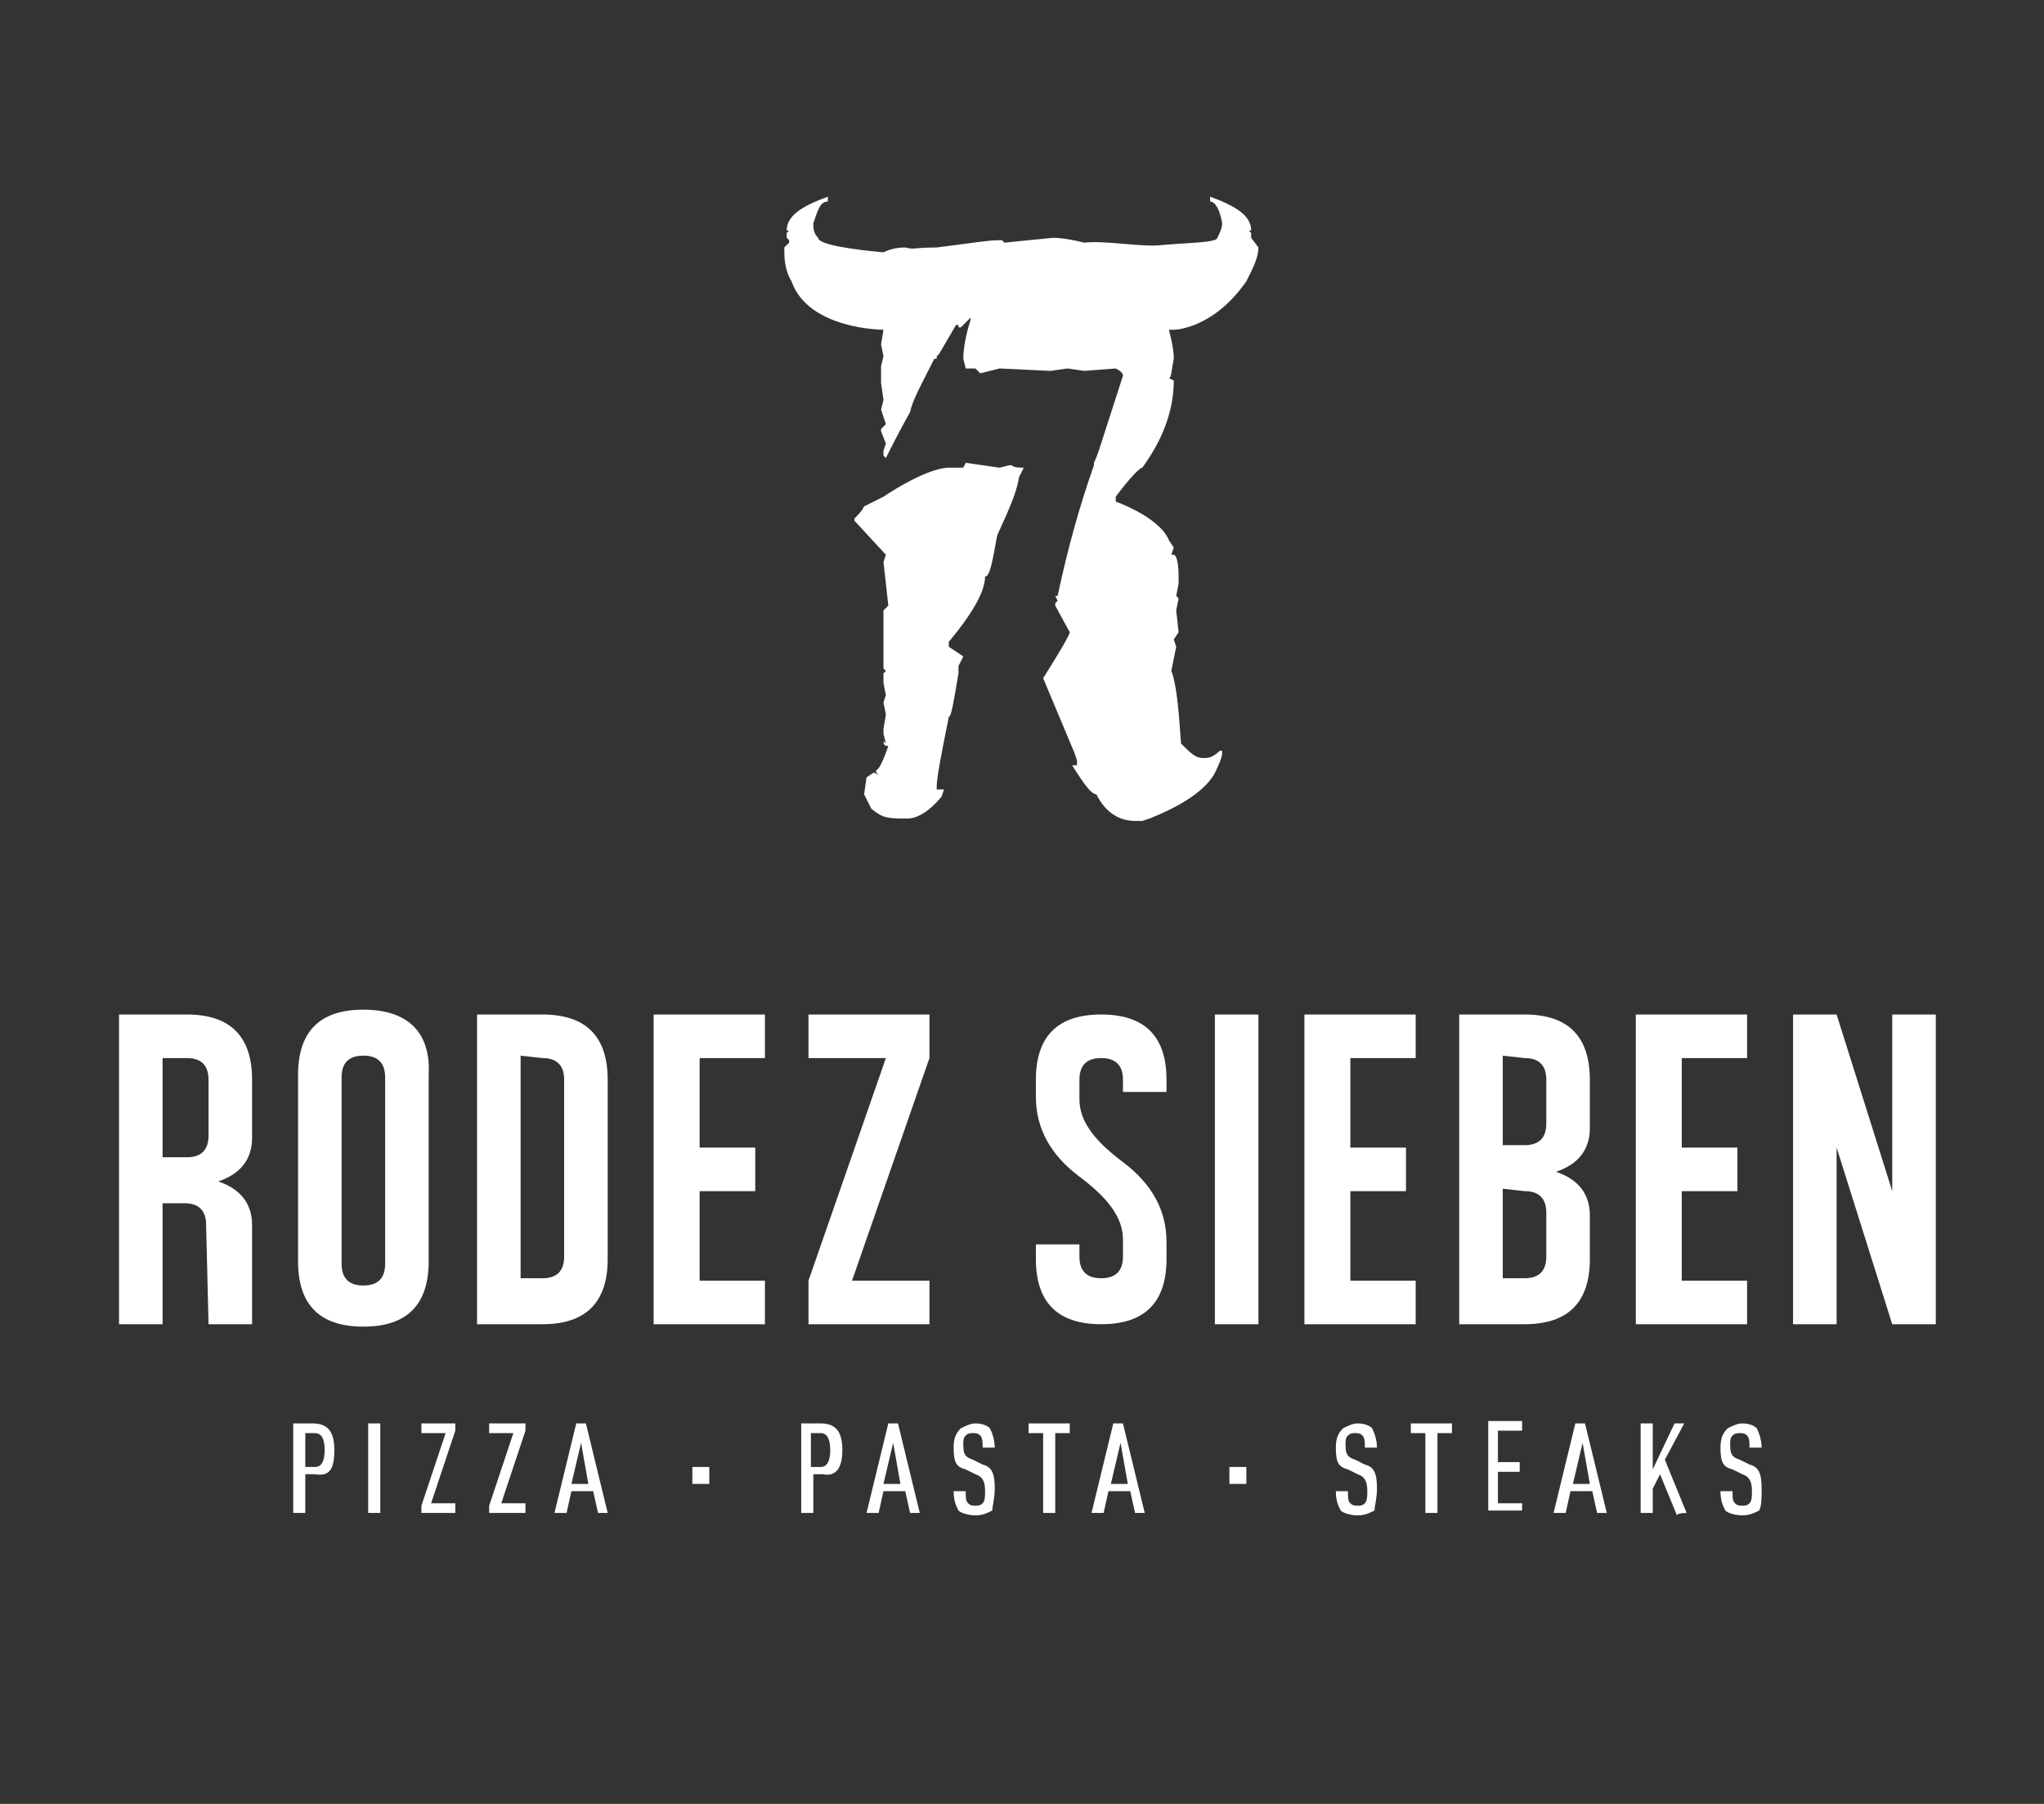
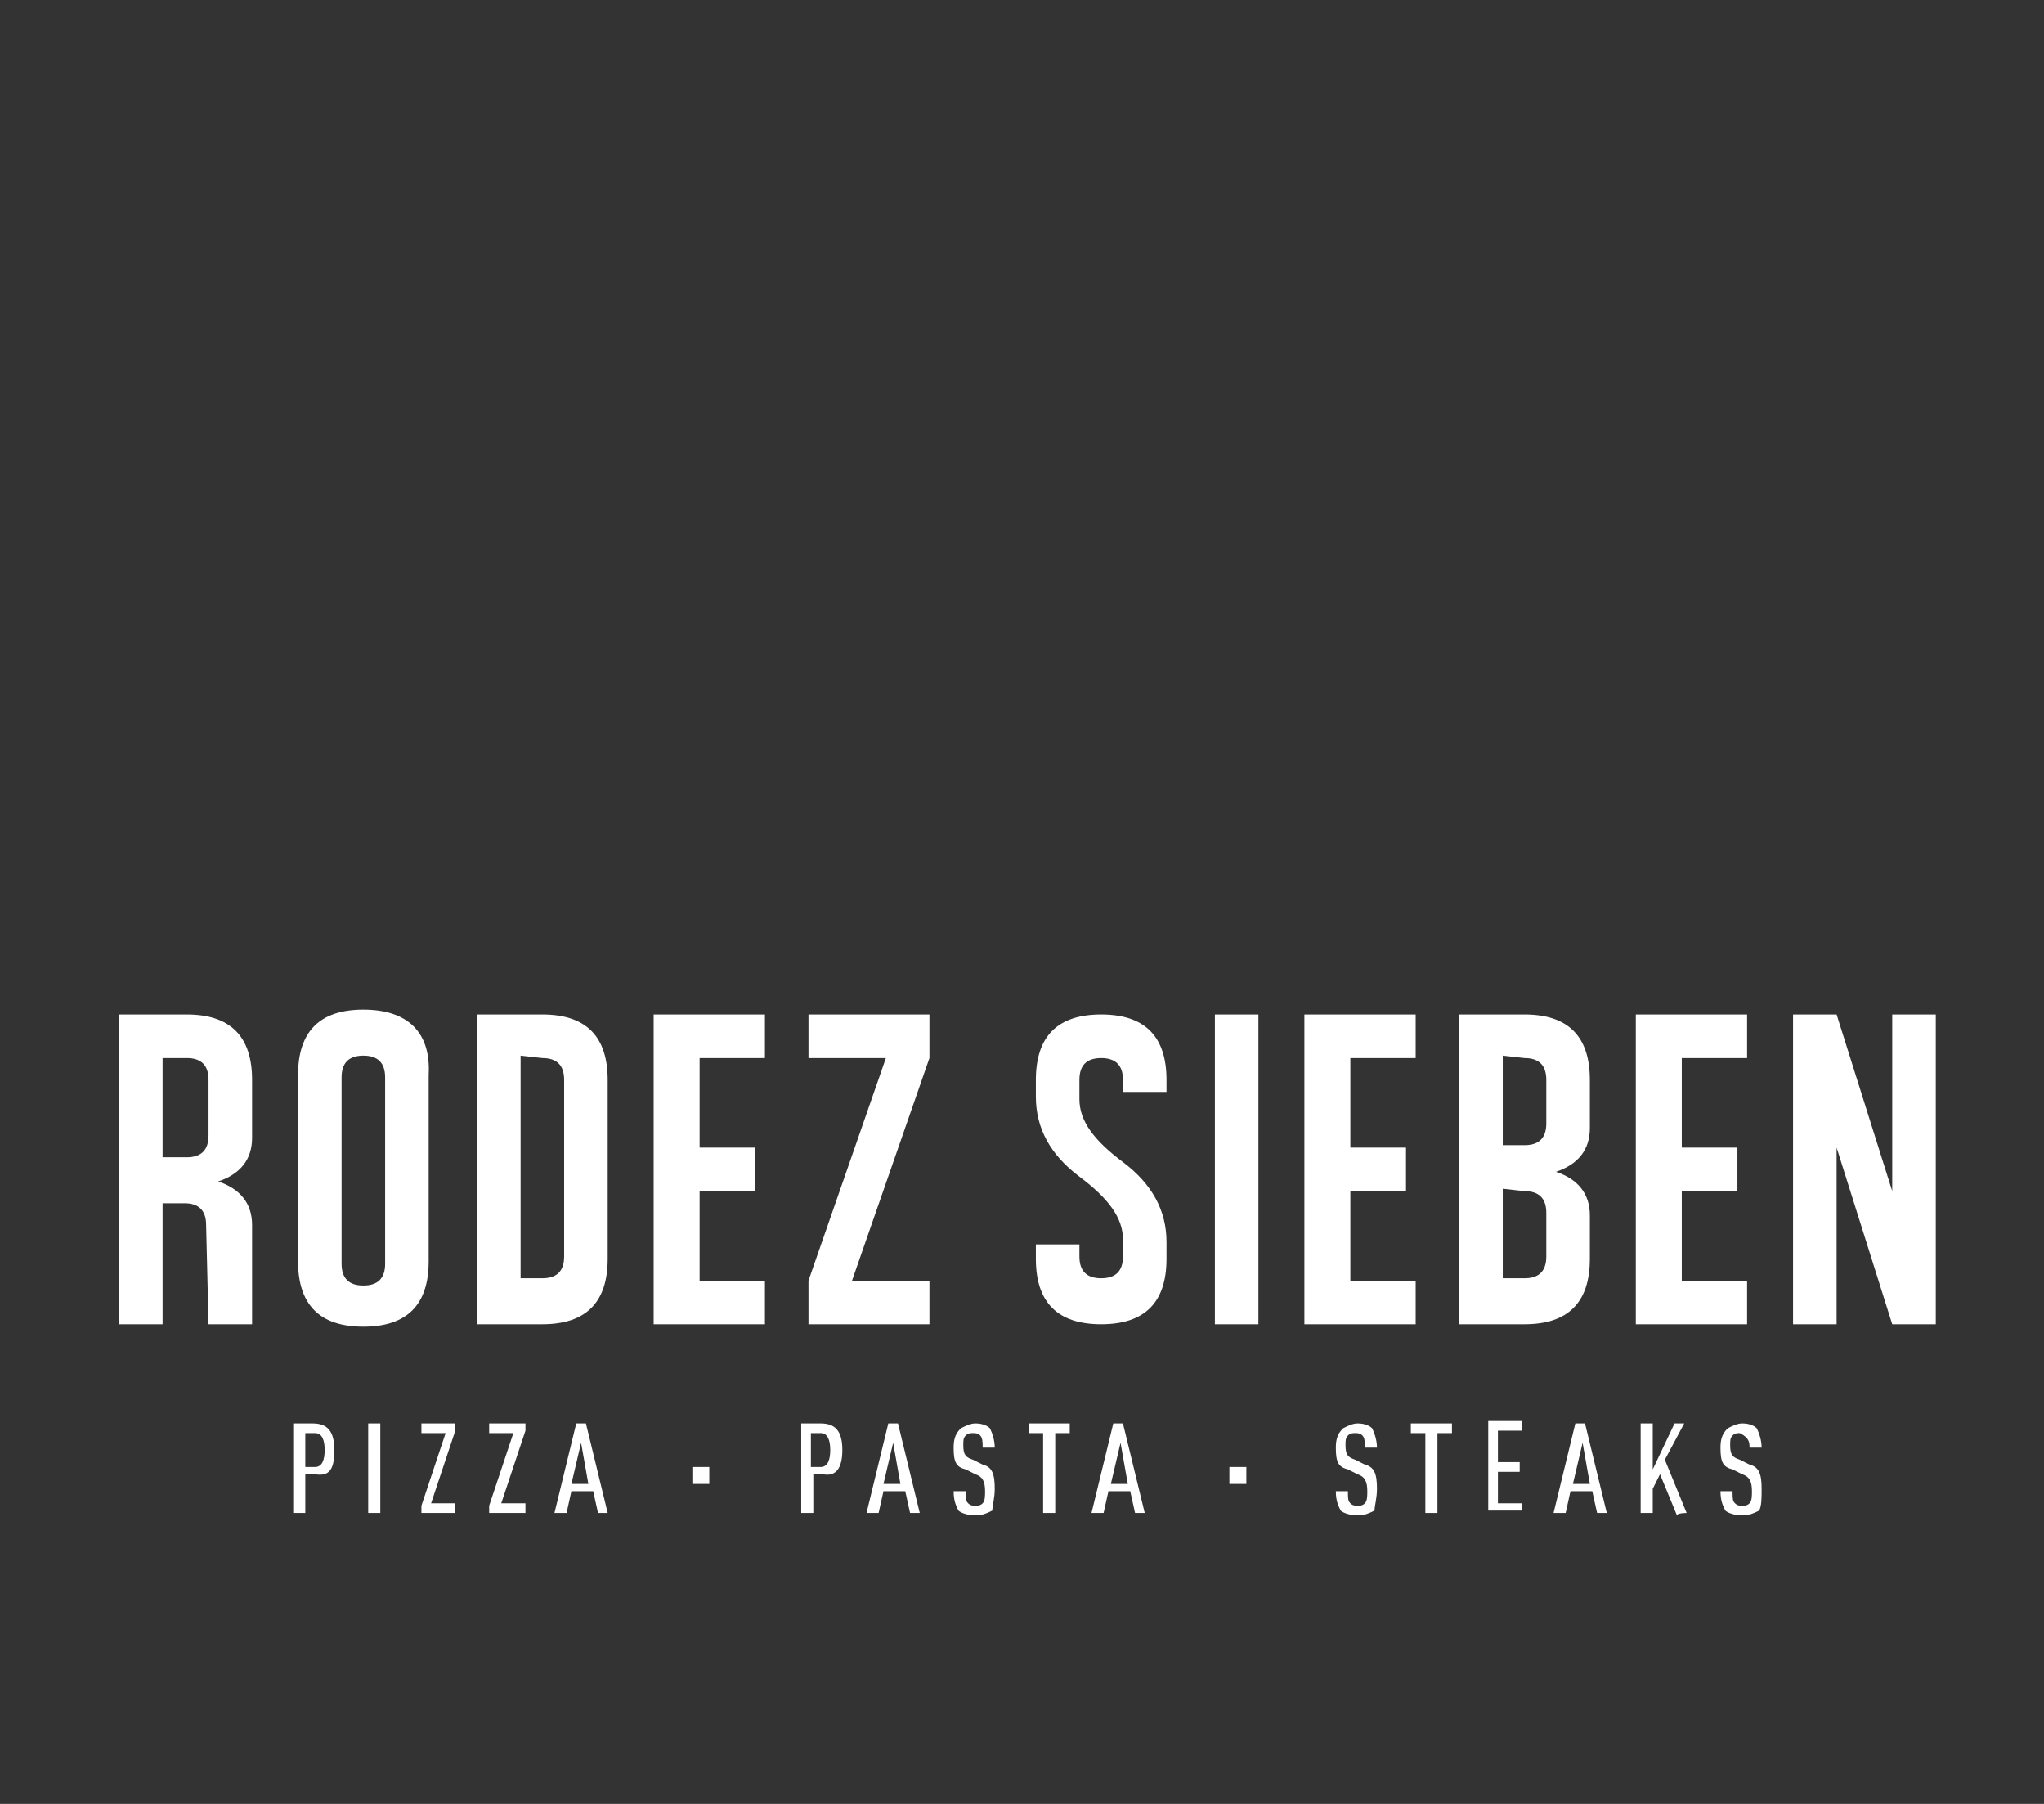
<svg xmlns="http://www.w3.org/2000/svg" width="170" height="150" viewBox="0 0 170 150" fill="none">
  <rect x="0" y="0" width="170" height="150" fill="#333333" stroke="none" />
  <mask id="mask0_6_992" style="mask-type:alpha" maskUnits="userSpaceOnUse" x="0" y="0" width="170" height="150">
    <rect width="170" height="150" fill="black" />
  </mask>
  <g mask="url(#mask0_6_992)">
    <path d="M152.751 110.113V95.425L157.378 110.113H161V84.359H157.378V99.047L152.751 84.359H149.129V110.113H152.751ZM136.051 110.113H145.306V106.491H139.874V99.047H144.502V95.425H139.874V87.981H145.306V84.359H136.051V110.113ZM126.796 110.113C130.418 110.113 132.229 108.302 132.229 104.68V101.059C132.229 99.248 131.223 98.041 129.412 97.437C131.223 96.834 132.229 95.626 132.229 93.816V89.792C132.229 86.17 130.418 84.359 126.796 84.359H121.364V110.113H126.796ZM126.796 99.047C128.003 99.047 128.607 99.65 128.607 100.858V104.479C128.607 105.686 128.003 106.29 126.796 106.29H124.985V98.846L126.796 99.047ZM126.796 87.981C128.003 87.981 128.607 88.585 128.607 89.792V93.413C128.607 94.62 128.003 95.224 126.796 95.224H124.985V87.78L126.796 87.981ZM108.487 110.113H117.742V106.491H112.31V99.047H116.938V95.425H112.31V87.981H117.742V84.359H108.487V110.113ZM101.043 110.113H104.664V84.359H101.043V110.113ZM86.154 104.68C86.154 108.302 87.965 110.113 91.587 110.113C95.208 110.113 97.019 108.302 97.019 104.68V103.272C97.019 100.656 95.812 98.443 93.397 96.632C90.983 94.822 89.776 93.212 89.776 91.401V89.792C89.776 88.585 90.379 87.981 91.587 87.981C92.794 87.981 93.397 88.585 93.397 89.792V90.798H97.019V89.792C97.019 86.17 95.208 84.359 91.587 84.359C87.965 84.359 86.154 86.17 86.154 89.792V91.2C86.154 93.816 87.361 96.029 89.776 97.84C92.19 99.65 93.397 101.26 93.397 103.071V104.479C93.397 105.686 92.794 106.29 91.587 106.29C90.379 106.29 89.776 105.686 89.776 104.479V103.473H86.154V104.68ZM67.242 84.359V87.981H73.68L67.242 106.491V110.113H77.302V106.491H70.863L77.302 87.981V84.359H67.242ZM54.365 110.113H63.62V106.491H58.188V99.047H62.815V95.425H58.188V87.981H63.62V84.359H54.365V110.113ZM45.11 87.981C46.317 87.981 46.92 88.585 46.92 89.792V104.479C46.92 105.686 46.317 106.29 45.11 106.29H43.299V87.78L45.11 87.981ZM45.11 110.113C48.731 110.113 50.542 108.302 50.542 104.68V89.792C50.542 86.17 48.731 84.359 45.11 84.359H39.677V110.113C39.476 110.113 45.11 110.113 45.11 110.113ZM32.032 89.591V105.083C32.032 106.29 31.428 106.894 30.221 106.894C29.014 106.894 28.41 106.29 28.41 105.083V89.591C28.41 88.383 29.014 87.78 30.221 87.78C31.428 87.78 32.032 88.383 32.032 89.591ZM30.221 83.957C26.599 83.957 24.789 85.768 24.789 89.389V104.882C24.789 108.503 26.599 110.314 30.221 110.314C33.843 110.314 35.653 108.503 35.653 104.882V89.389C35.855 85.768 33.843 83.957 30.221 83.957ZM17.344 110.113H20.966V101.864C20.966 100.053 19.96 98.846 18.149 98.242C19.96 97.638 20.966 96.431 20.966 94.62V89.792C20.966 86.17 19.155 84.359 15.534 84.359H9.9V110.113H13.522V100.053H15.332C16.54 100.053 17.143 100.656 17.143 101.864L17.344 110.113ZM15.534 87.981C16.741 87.981 17.344 88.585 17.344 89.792V94.419C17.344 95.626 16.741 96.23 15.534 96.23H13.522V87.981C13.522 87.981 15.534 87.981 15.534 87.981Z" fill="white" />
-     <path d="M71.869 42.108C71.668 42.51 71.467 42.711 71.064 43.114V43.315L71.266 43.516L73.68 46.132L73.479 46.735L73.881 50.357L73.479 50.759V55.588L73.68 55.789L73.479 55.99V56.795L73.68 57.801L73.479 58.405L73.68 59.411L73.479 60.618V61.02L73.68 61.825L73.479 61.624C73.479 62.026 73.68 62.026 73.881 62.026C73.479 63.233 73.076 64.038 72.875 64.038V64.239L73.076 64.441L72.674 64.239L72.07 64.642L71.869 66.05L72.473 67.257C73.278 67.861 73.479 68.062 75.088 68.062H75.491C76.296 68.062 77.302 67.459 78.308 66.251L78.509 65.648H77.905V65.447C77.905 64.642 78.308 62.63 78.911 59.612C79.112 59.612 79.314 58.405 79.716 55.99V55.789V55.387L80.118 54.582C80.118 54.582 79.515 54.179 78.911 53.777V53.375C80.923 50.96 81.929 49.15 81.929 47.942C82.332 47.942 82.533 46.735 82.935 44.522C83.74 42.711 84.545 41.102 84.746 39.693L85.148 38.888C84.746 38.888 84.343 38.888 84.142 38.687H83.941L83.136 38.888L80.32 38.486L80.118 38.888H78.911C77.905 38.888 75.893 39.693 73.479 41.303L71.869 42.108ZM104.061 19.775V19.372L103.86 19.171H104.061C104.061 17.964 102.854 17.159 100.641 16.354V16.757C101.043 16.757 101.445 17.36 101.647 18.567C101.647 18.97 101.445 19.372 101.244 19.775C101.244 20.177 98.83 20.177 96.617 20.378C95.007 20.579 91.989 19.976 90.178 20.177C89.373 19.976 88.367 19.775 87.563 19.775L83.539 20.177L83.338 19.976H83.136C82.13 19.976 81.124 20.177 77.905 20.579C75.893 20.579 76.094 20.78 75.29 20.579C74.485 20.579 73.881 20.781 73.479 20.982C71.266 20.781 68.046 20.378 68.046 19.775C67.644 19.372 67.644 18.97 67.644 18.567C68.046 17.36 68.248 16.757 68.851 16.757V16.354C66.638 17.159 65.431 17.964 65.431 19.171H65.632L65.431 19.372V19.775L65.632 19.976V20.177L65.23 20.579C65.23 21.384 65.23 22.39 65.833 23.396C67.242 27.42 73.479 27.42 73.479 27.42L73.278 28.627L73.479 29.633L73.278 30.438V31.846L73.479 33.255L73.278 34.06L73.68 35.267L73.278 35.669V35.87L73.68 36.876L73.479 37.48V37.882L73.68 38.084C74.082 37.279 74.686 36.072 75.692 34.261C75.893 33.255 76.698 31.846 77.704 29.834H77.905C77.905 29.834 77.905 29.834 77.905 29.633L78.106 29.432L79.515 27.018H79.716V27.219H79.917L80.722 26.414V26.615C80.32 27.823 80.118 29.03 80.118 29.834L80.32 30.639H81.124L81.527 31.042L83.136 30.639L87.361 30.84L88.77 30.639L90.178 30.84L92.794 30.639C93.196 30.84 93.397 31.042 93.397 31.243L91.385 37.48C91.184 38.084 90.983 38.486 90.983 38.486V38.687C89.776 42.108 88.77 45.729 87.965 49.552H87.764L87.965 49.954L87.764 50.156V50.357L88.971 52.57C88.971 52.771 88.166 54.179 86.758 56.393L89.373 62.63L89.575 63.233V63.636H89.172C90.178 65.245 90.782 66.05 91.184 66.05C91.989 67.66 93.196 68.263 94.403 68.263H95.007L95.611 68.062C98.629 66.855 100.641 65.447 101.244 63.837C101.244 63.837 101.647 63.032 101.647 62.63V62.429H101.445C101.043 62.831 100.641 63.032 100.238 63.032H100.037C99.433 63.032 99.031 62.63 98.226 61.825C98.025 58.807 97.824 56.795 97.421 55.789L97.824 53.777L97.623 53.173L98.025 52.57L97.824 50.759L98.025 49.753L97.824 49.552L98.025 48.546V47.942C98.025 46.735 97.824 46.132 97.623 46.132H97.421L97.623 45.528L97.22 44.924C96.818 43.918 95.409 42.711 92.794 41.705V41.303C94.001 39.693 94.806 38.888 95.007 38.888C96.617 36.675 97.623 34.261 97.623 31.645L97.22 31.444C97.421 31.444 97.421 30.84 97.623 29.834C97.623 29.03 97.421 28.225 97.22 27.42H97.623C97.623 27.42 100.842 27.42 103.658 23.396C104.262 22.189 104.664 21.384 104.664 20.579L104.061 19.775Z" fill="white" />
-     <path d="M146.514 123.794C146.514 122.587 146.313 121.983 145.508 121.782L144.703 121.38C144.099 121.179 143.898 120.977 143.898 120.173C143.898 119.77 143.898 119.569 144.099 119.368C144.301 119.167 144.502 119.167 144.703 119.167C144.904 119.167 145.105 119.167 145.307 119.368C145.508 119.569 145.508 119.971 145.508 120.374H146.514C146.514 119.77 146.313 119.167 146.111 118.764C145.91 118.563 145.508 118.362 144.904 118.362C144.502 118.362 144.099 118.563 143.697 118.764C143.295 119.167 143.093 119.569 143.093 120.374C143.093 121.581 143.295 121.983 144.099 122.185L144.904 122.587C145.508 122.788 145.709 123.191 145.709 123.995C145.709 124.398 145.709 124.8 145.508 125.001C145.307 125.203 145.105 125.203 144.904 125.203C144.703 125.203 144.502 125.203 144.301 125.001C144.099 124.8 144.099 124.599 144.099 123.995H143.093C143.093 124.8 143.295 125.203 143.496 125.605C143.697 125.806 144.301 126.007 144.904 126.007C145.508 126.007 145.91 125.806 146.313 125.605C146.514 125.203 146.514 124.599 146.514 123.794ZM140.277 125.806L138.466 121.38L140.076 118.362H139.271L137.46 122.185V118.362H136.454V125.806H137.46V123.794L138.064 122.587L139.472 126.007C139.472 125.806 140.277 125.806 140.277 125.806ZM132.229 123.392H130.82L131.625 119.971L132.229 123.392ZM133.637 125.806L131.826 118.362H131.022L129.211 125.806H130.217L130.619 123.995H132.43L132.832 125.806H133.637ZM126.595 125.806V125.001H124.583V122.386H126.394V121.581H124.583V118.965H126.595V118.161H123.778V125.605H126.595V125.806ZM120.76 119.167V118.362H117.34V119.167H118.547V125.806H119.553V119.167H120.76ZM114.523 123.794C114.523 122.587 114.322 121.983 113.517 121.782L112.713 121.38C112.109 121.179 111.908 120.977 111.908 120.173C111.908 119.77 111.908 119.569 112.109 119.368C112.31 119.167 112.511 119.167 112.713 119.167C112.914 119.167 113.115 119.167 113.316 119.368C113.517 119.569 113.517 119.971 113.517 120.374H114.523C114.523 119.77 114.322 119.167 114.121 118.764C113.92 118.563 113.517 118.362 112.914 118.362C112.511 118.362 112.109 118.563 111.707 118.764C111.304 119.167 111.103 119.569 111.103 120.374C111.103 121.581 111.304 121.983 112.109 122.185L112.914 122.587C113.517 122.788 113.719 123.191 113.719 123.995C113.719 124.398 113.719 124.8 113.517 125.001C113.316 125.203 113.115 125.203 112.914 125.203C112.713 125.203 112.511 125.203 112.31 125.001C112.109 124.8 112.109 124.599 112.109 123.995H111.103C111.103 124.8 111.304 125.203 111.505 125.605C111.707 125.806 112.31 126.007 112.914 126.007C113.517 126.007 113.92 125.806 114.322 125.605C114.322 125.203 114.523 124.599 114.523 123.794ZM103.659 121.983H102.25V123.392H103.659V121.983ZM93.8 123.392H92.391L93.196 119.971L93.8 123.392ZM95.208 125.806L93.397 118.362H92.593L90.782 125.806H91.788L92.19 123.995H94.001L94.403 125.806H95.208ZM88.971 119.167V118.362H85.551V119.167H86.758V125.806H87.764V119.167H88.971ZM82.734 123.794C82.734 122.587 82.533 121.983 81.728 121.782L80.923 121.38C80.32 121.179 80.118 120.977 80.118 120.173C80.118 119.77 80.118 119.569 80.32 119.368C80.521 119.167 80.722 119.167 80.923 119.167C81.124 119.167 81.326 119.167 81.527 119.368C81.728 119.569 81.728 119.971 81.728 120.374H82.734C82.734 119.77 82.533 119.167 82.332 118.764C82.13 118.563 81.728 118.362 81.124 118.362C80.722 118.362 80.32 118.563 79.917 118.764C79.515 119.167 79.314 119.569 79.314 120.374C79.314 121.581 79.515 121.983 80.32 122.185L81.124 122.587C81.728 122.788 81.929 123.191 81.929 123.995C81.929 124.398 81.929 124.8 81.728 125.001C81.527 125.203 81.326 125.203 81.124 125.203C80.923 125.203 80.722 125.203 80.521 125.001C80.32 124.8 80.32 124.599 80.32 123.995H79.314C79.314 124.8 79.515 125.203 79.716 125.605C79.917 125.806 80.521 126.007 81.124 126.007C81.728 126.007 82.13 125.806 82.533 125.605C82.533 125.203 82.734 124.599 82.734 123.794ZM74.887 123.392H73.479L74.284 119.971L74.887 123.392ZM76.497 125.806L74.686 118.362H73.881L72.07 125.806H73.076L73.479 123.995H75.29L75.692 125.806H76.497ZM69.052 120.575C69.052 121.38 68.851 121.983 68.248 121.983H67.443V119.167H68.248C68.851 119.167 69.052 119.77 69.052 120.575ZM70.058 120.575C70.058 118.965 69.455 118.362 68.248 118.362H66.638V125.806H67.644V122.587H68.449C69.455 122.788 70.058 122.185 70.058 120.575ZM58.993 121.983H57.584V123.392H58.993V121.983ZM48.933 123.392H47.524L48.329 119.971L48.933 123.392ZM50.542 125.806L48.731 118.362H47.927L46.116 125.806H47.122L47.524 123.995H49.335L49.737 125.806H50.542ZM43.702 125.806V125.001H41.69L43.702 118.965V118.362H40.684V119.167H42.696L40.684 125.203V125.806H43.702ZM37.867 125.806V125.001H35.855L37.867 118.965V118.362H35.05V119.167H37.062L35.05 125.203V125.806H37.867ZM31.63 118.362H30.624V125.806H31.63V118.362ZM27.002 120.575C27.002 121.38 26.801 121.983 26.197 121.983H25.392V119.167H26.197C26.801 119.167 27.002 119.77 27.002 120.575ZM27.807 120.575C27.807 118.965 27.203 118.362 25.996 118.362H24.387V125.806H25.392V122.587H26.197C27.404 122.788 27.807 122.185 27.807 120.575Z" fill="white" />
+     <path d="M146.514 123.794C146.514 122.587 146.313 121.983 145.508 121.782L144.703 121.38C144.099 121.179 143.898 120.977 143.898 120.173C143.898 119.77 143.898 119.569 144.099 119.368C144.301 119.167 144.502 119.167 144.703 119.167C145.508 119.569 145.508 119.971 145.508 120.374H146.514C146.514 119.77 146.313 119.167 146.111 118.764C145.91 118.563 145.508 118.362 144.904 118.362C144.502 118.362 144.099 118.563 143.697 118.764C143.295 119.167 143.093 119.569 143.093 120.374C143.093 121.581 143.295 121.983 144.099 122.185L144.904 122.587C145.508 122.788 145.709 123.191 145.709 123.995C145.709 124.398 145.709 124.8 145.508 125.001C145.307 125.203 145.105 125.203 144.904 125.203C144.703 125.203 144.502 125.203 144.301 125.001C144.099 124.8 144.099 124.599 144.099 123.995H143.093C143.093 124.8 143.295 125.203 143.496 125.605C143.697 125.806 144.301 126.007 144.904 126.007C145.508 126.007 145.91 125.806 146.313 125.605C146.514 125.203 146.514 124.599 146.514 123.794ZM140.277 125.806L138.466 121.38L140.076 118.362H139.271L137.46 122.185V118.362H136.454V125.806H137.46V123.794L138.064 122.587L139.472 126.007C139.472 125.806 140.277 125.806 140.277 125.806ZM132.229 123.392H130.82L131.625 119.971L132.229 123.392ZM133.637 125.806L131.826 118.362H131.022L129.211 125.806H130.217L130.619 123.995H132.43L132.832 125.806H133.637ZM126.595 125.806V125.001H124.583V122.386H126.394V121.581H124.583V118.965H126.595V118.161H123.778V125.605H126.595V125.806ZM120.76 119.167V118.362H117.34V119.167H118.547V125.806H119.553V119.167H120.76ZM114.523 123.794C114.523 122.587 114.322 121.983 113.517 121.782L112.713 121.38C112.109 121.179 111.908 120.977 111.908 120.173C111.908 119.77 111.908 119.569 112.109 119.368C112.31 119.167 112.511 119.167 112.713 119.167C112.914 119.167 113.115 119.167 113.316 119.368C113.517 119.569 113.517 119.971 113.517 120.374H114.523C114.523 119.77 114.322 119.167 114.121 118.764C113.92 118.563 113.517 118.362 112.914 118.362C112.511 118.362 112.109 118.563 111.707 118.764C111.304 119.167 111.103 119.569 111.103 120.374C111.103 121.581 111.304 121.983 112.109 122.185L112.914 122.587C113.517 122.788 113.719 123.191 113.719 123.995C113.719 124.398 113.719 124.8 113.517 125.001C113.316 125.203 113.115 125.203 112.914 125.203C112.713 125.203 112.511 125.203 112.31 125.001C112.109 124.8 112.109 124.599 112.109 123.995H111.103C111.103 124.8 111.304 125.203 111.505 125.605C111.707 125.806 112.31 126.007 112.914 126.007C113.517 126.007 113.92 125.806 114.322 125.605C114.322 125.203 114.523 124.599 114.523 123.794ZM103.659 121.983H102.25V123.392H103.659V121.983ZM93.8 123.392H92.391L93.196 119.971L93.8 123.392ZM95.208 125.806L93.397 118.362H92.593L90.782 125.806H91.788L92.19 123.995H94.001L94.403 125.806H95.208ZM88.971 119.167V118.362H85.551V119.167H86.758V125.806H87.764V119.167H88.971ZM82.734 123.794C82.734 122.587 82.533 121.983 81.728 121.782L80.923 121.38C80.32 121.179 80.118 120.977 80.118 120.173C80.118 119.77 80.118 119.569 80.32 119.368C80.521 119.167 80.722 119.167 80.923 119.167C81.124 119.167 81.326 119.167 81.527 119.368C81.728 119.569 81.728 119.971 81.728 120.374H82.734C82.734 119.77 82.533 119.167 82.332 118.764C82.13 118.563 81.728 118.362 81.124 118.362C80.722 118.362 80.32 118.563 79.917 118.764C79.515 119.167 79.314 119.569 79.314 120.374C79.314 121.581 79.515 121.983 80.32 122.185L81.124 122.587C81.728 122.788 81.929 123.191 81.929 123.995C81.929 124.398 81.929 124.8 81.728 125.001C81.527 125.203 81.326 125.203 81.124 125.203C80.923 125.203 80.722 125.203 80.521 125.001C80.32 124.8 80.32 124.599 80.32 123.995H79.314C79.314 124.8 79.515 125.203 79.716 125.605C79.917 125.806 80.521 126.007 81.124 126.007C81.728 126.007 82.13 125.806 82.533 125.605C82.533 125.203 82.734 124.599 82.734 123.794ZM74.887 123.392H73.479L74.284 119.971L74.887 123.392ZM76.497 125.806L74.686 118.362H73.881L72.07 125.806H73.076L73.479 123.995H75.29L75.692 125.806H76.497ZM69.052 120.575C69.052 121.38 68.851 121.983 68.248 121.983H67.443V119.167H68.248C68.851 119.167 69.052 119.77 69.052 120.575ZM70.058 120.575C70.058 118.965 69.455 118.362 68.248 118.362H66.638V125.806H67.644V122.587H68.449C69.455 122.788 70.058 122.185 70.058 120.575ZM58.993 121.983H57.584V123.392H58.993V121.983ZM48.933 123.392H47.524L48.329 119.971L48.933 123.392ZM50.542 125.806L48.731 118.362H47.927L46.116 125.806H47.122L47.524 123.995H49.335L49.737 125.806H50.542ZM43.702 125.806V125.001H41.69L43.702 118.965V118.362H40.684V119.167H42.696L40.684 125.203V125.806H43.702ZM37.867 125.806V125.001H35.855L37.867 118.965V118.362H35.05V119.167H37.062L35.05 125.203V125.806H37.867ZM31.63 118.362H30.624V125.806H31.63V118.362ZM27.002 120.575C27.002 121.38 26.801 121.983 26.197 121.983H25.392V119.167H26.197C26.801 119.167 27.002 119.77 27.002 120.575ZM27.807 120.575C27.807 118.965 27.203 118.362 25.996 118.362H24.387V125.806H25.392V122.587H26.197C27.404 122.788 27.807 122.185 27.807 120.575Z" fill="white" />
  </g>
</svg>